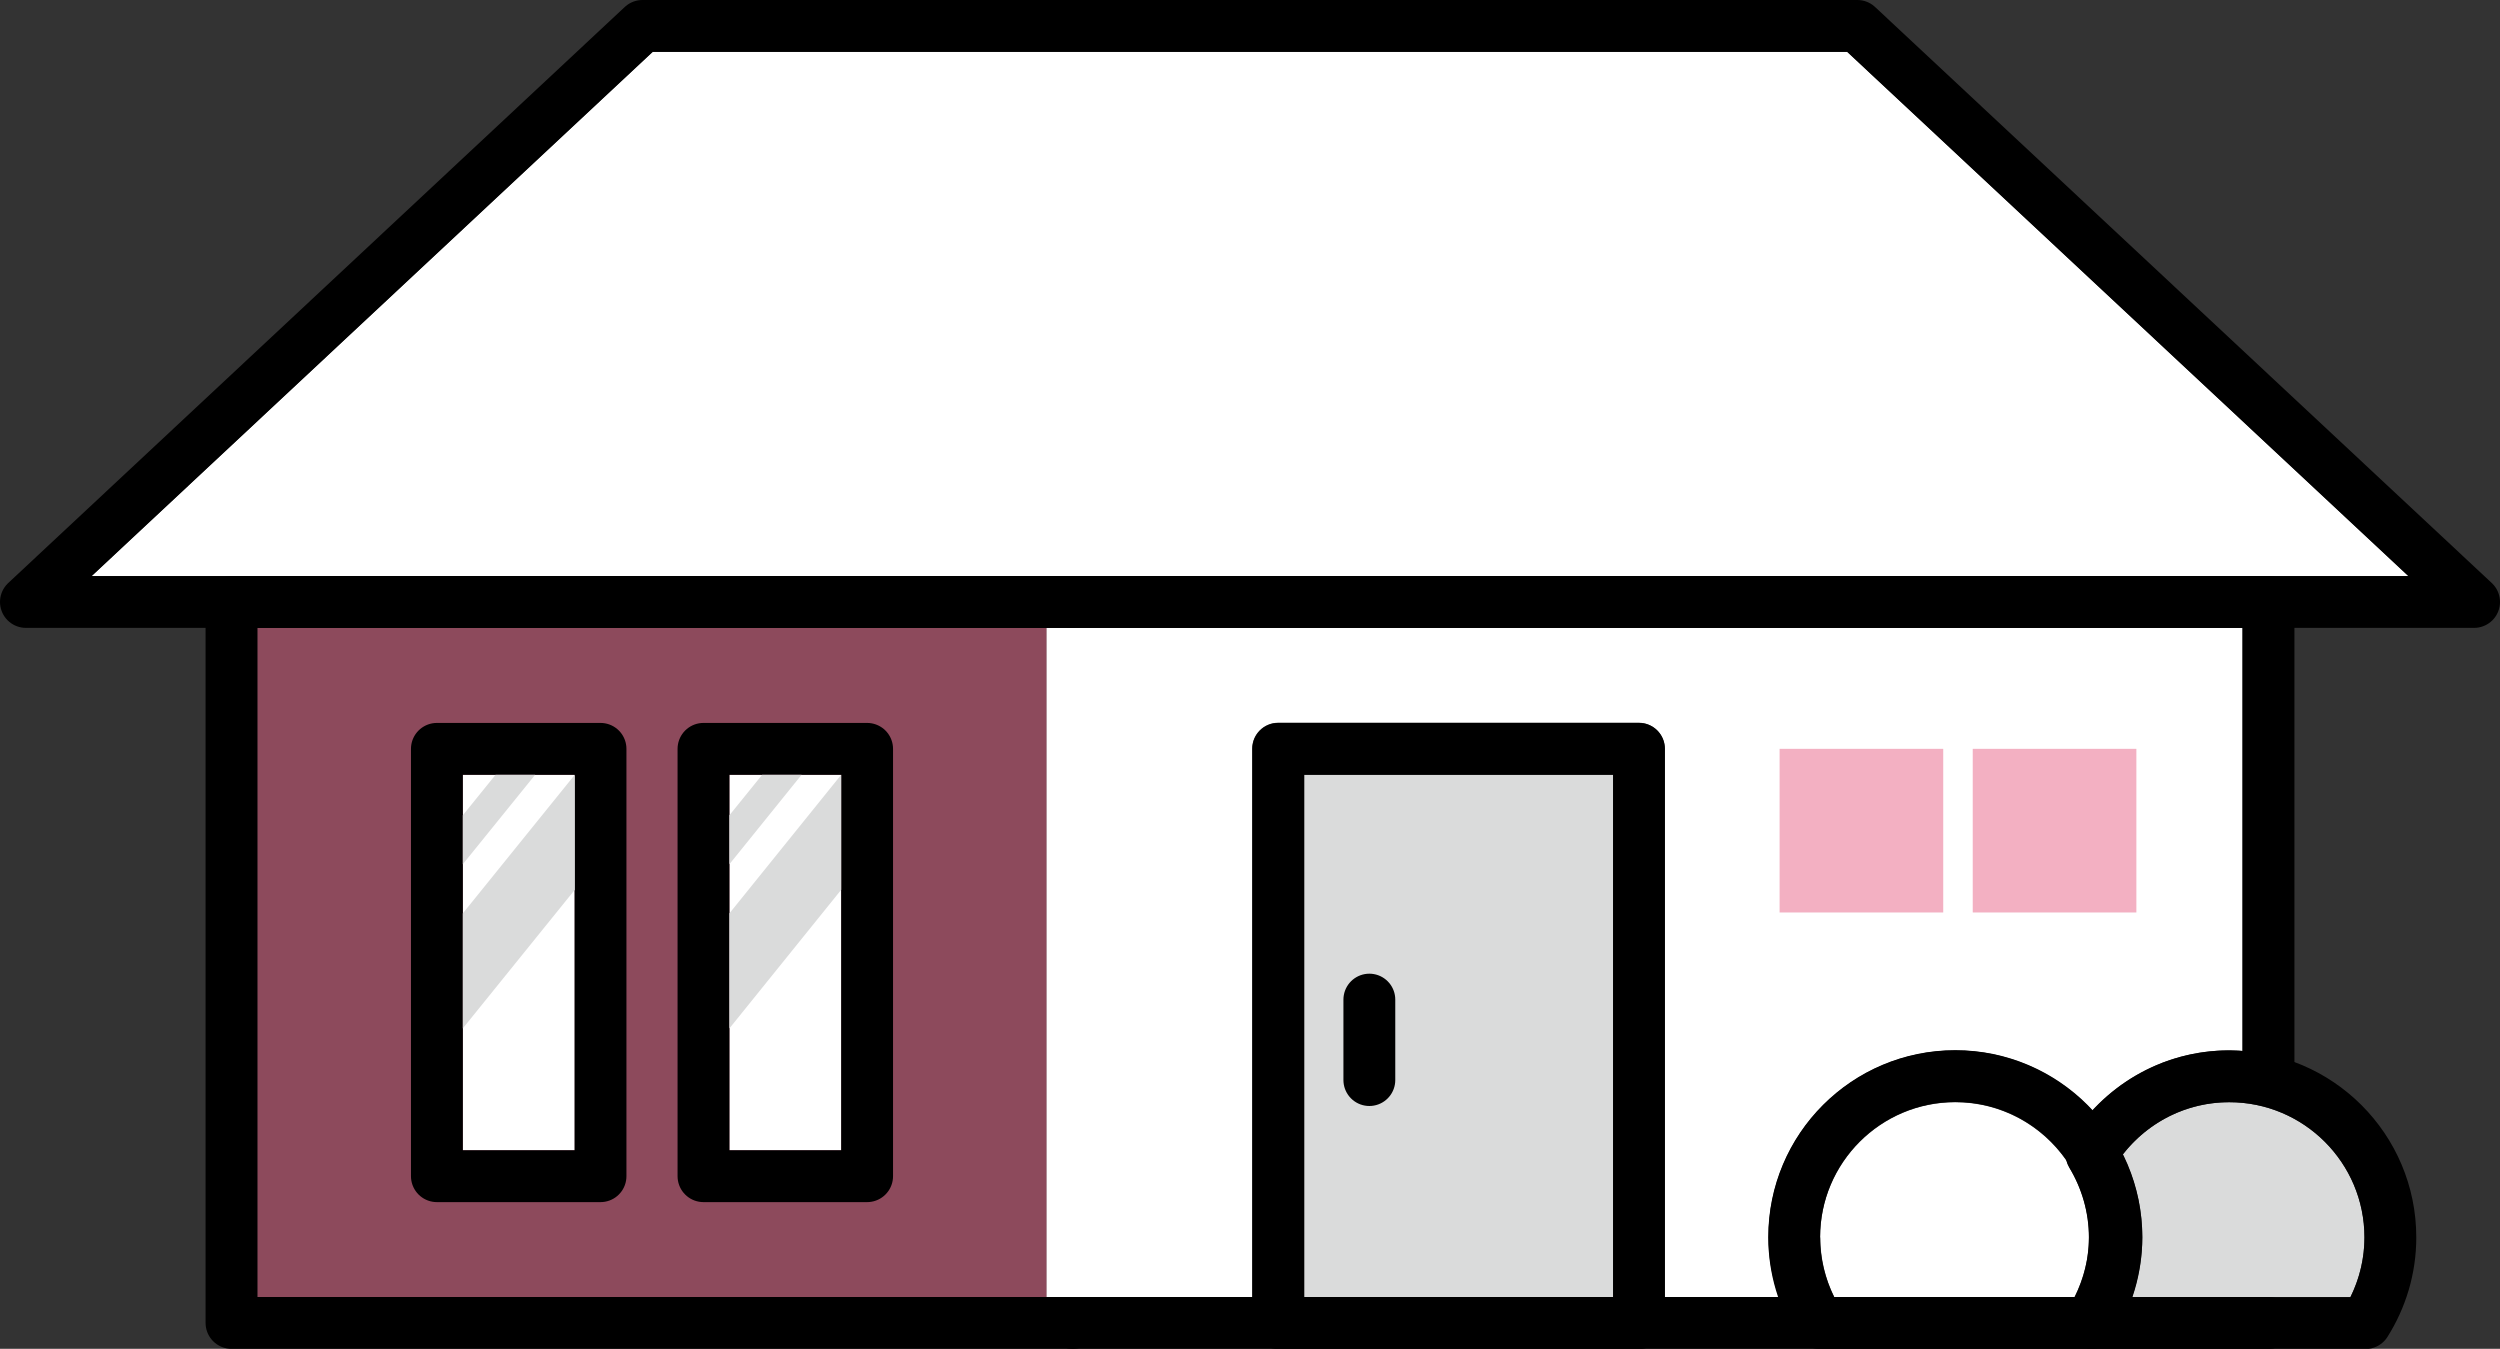
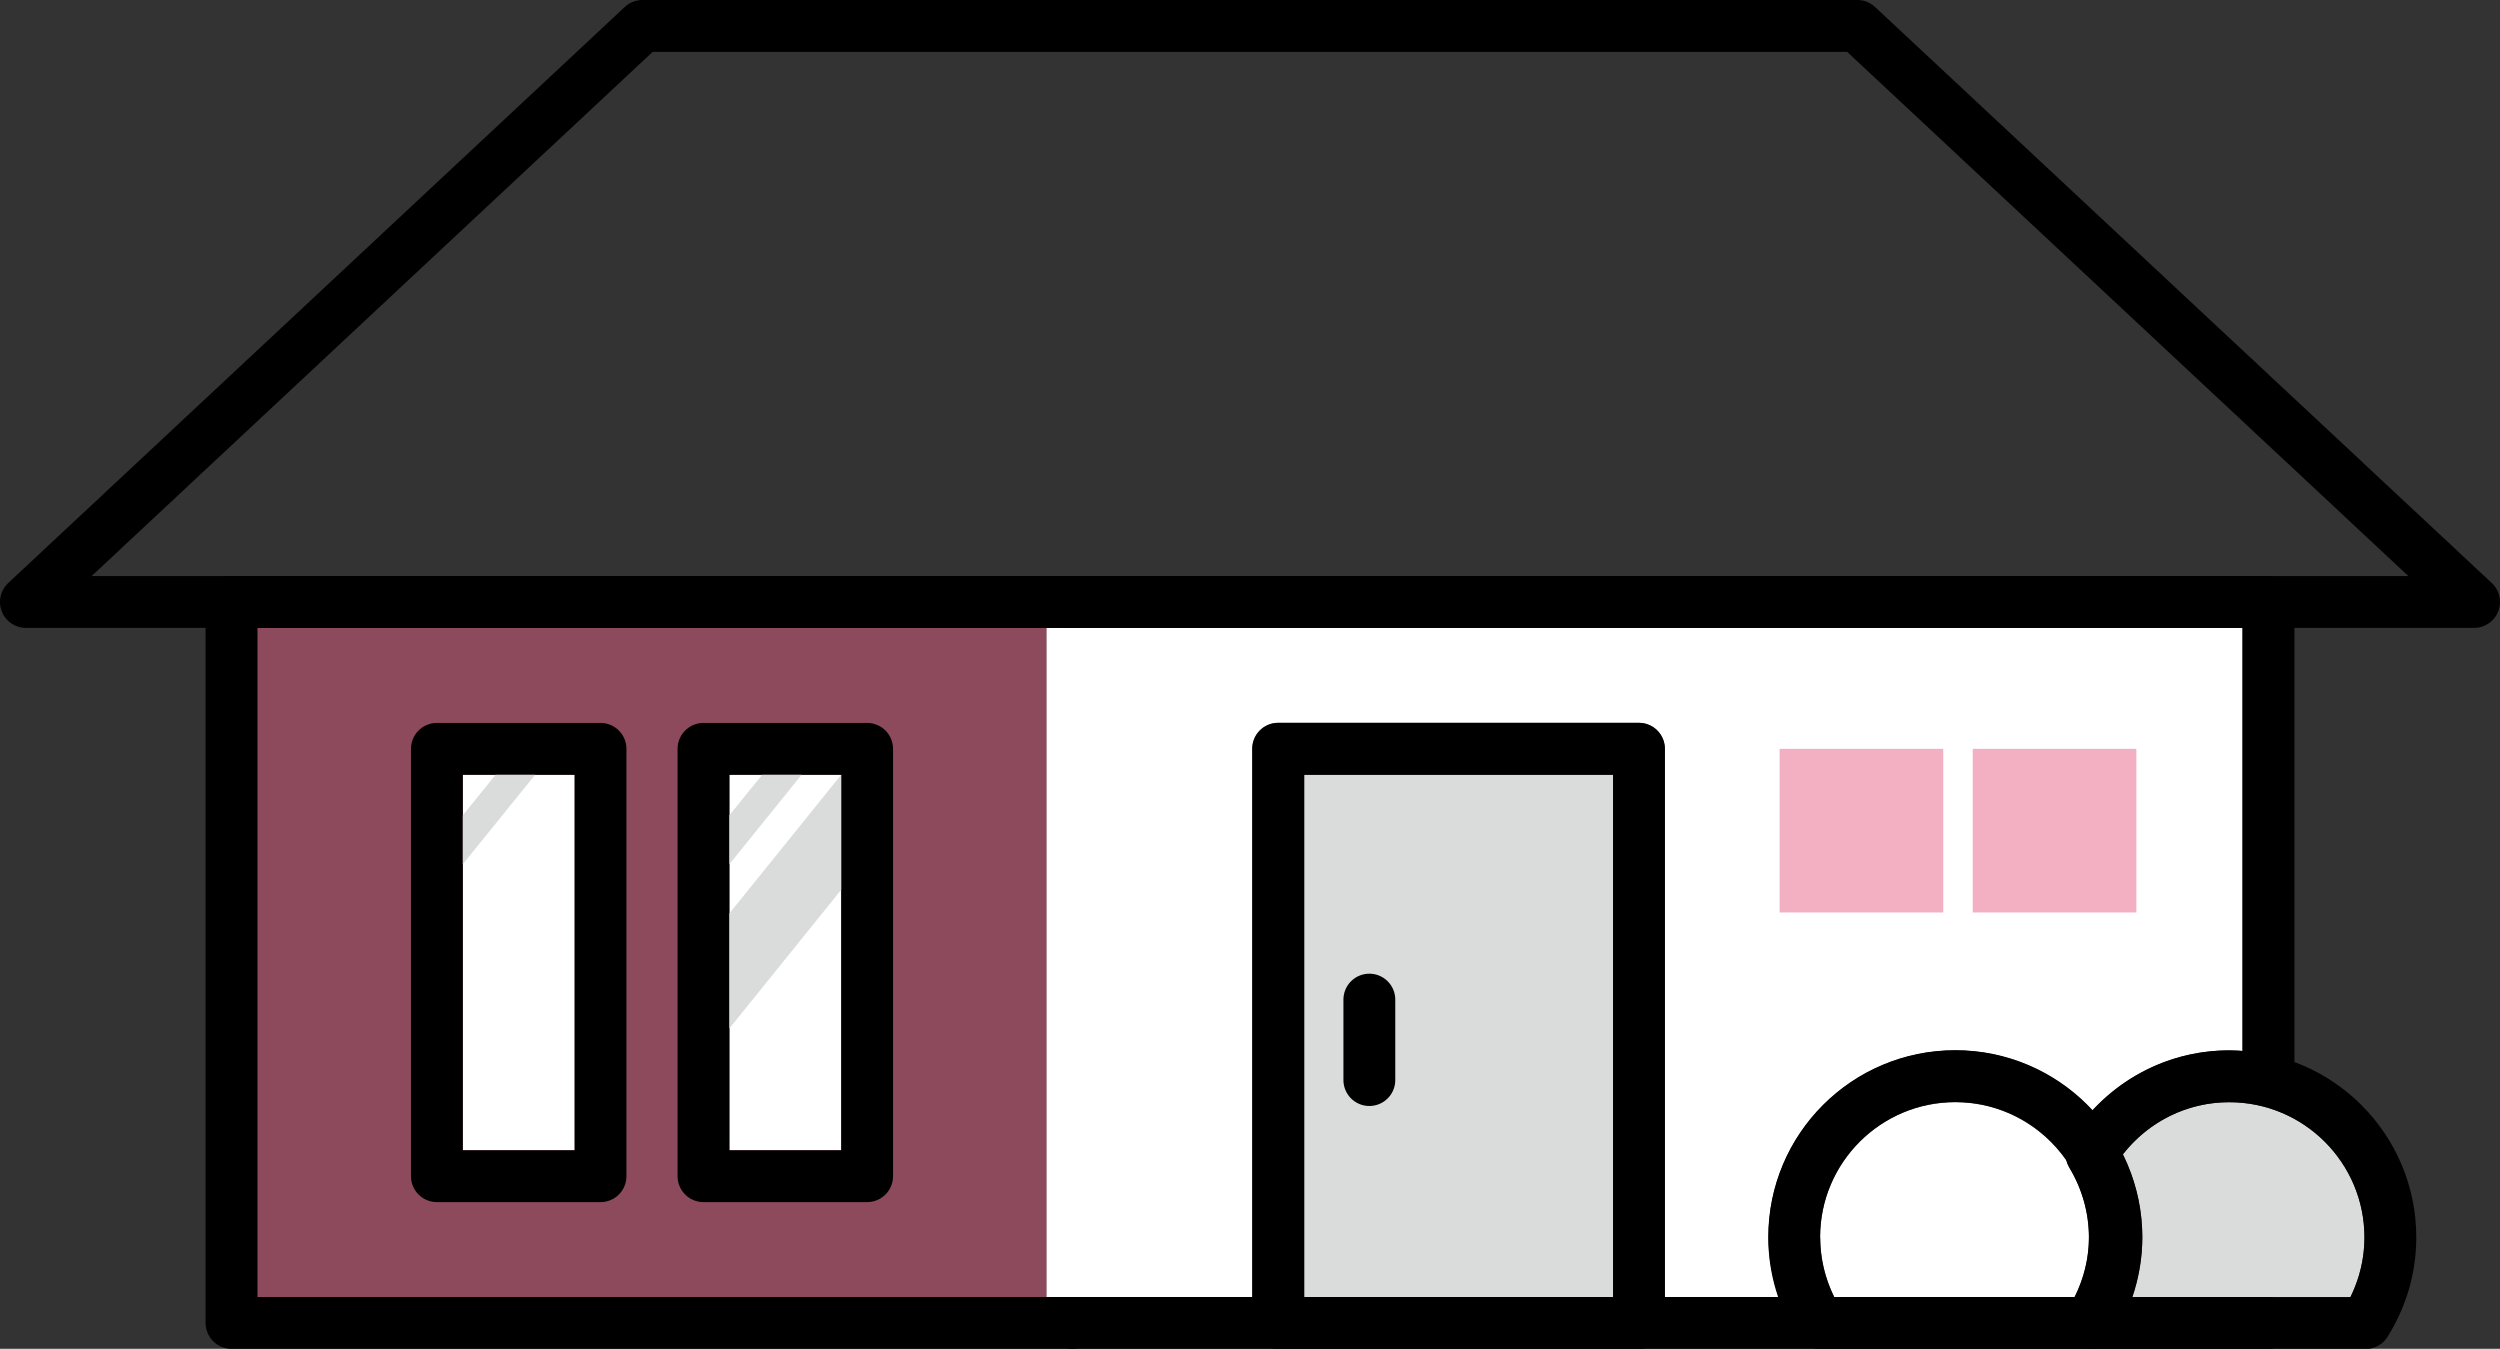
<svg xmlns="http://www.w3.org/2000/svg" id="_レイヤー_2" viewBox="0 0 138.88 74.93">
  <rect x="0" y="0" width="138.88" height="74.93" fill="#333333" stroke="none" />
  <defs>
    <style>.cls-1{fill:#fff;}.cls-2{fill:#dadbdb;}.cls-3{fill:none;stroke:#000;stroke-linecap:round;stroke-linejoin:round;stroke-width:2.88px;}.cls-4{fill:#e86387;opacity:.5;}</style>
  </defs>
  <g id="_レイヤー_1-2">
    <rect class="cls-4" x="14.29" y="34.88" width="43.86" height="37.18" />
    <rect class="cls-1" x="25.71" y="43.04" width="6.22" height="20.86" />
    <rect class="cls-1" x="40.52" y="43.04" width="6.22" height="20.86" />
    <rect class="cls-2" x="72.45" y="43.04" width="17.16" height="29.02" />
-     <path class="cls-1" d="m101.11,68.74c0-4.14,3.37-7.51,7.51-7.51,2.56,0,4.82,1.29,6.18,3.25.03.13.09.26.16.39.71,1.17,1.09,2.51,1.09,3.87,0,1.14-.29,2.28-.81,3.32h-13.34c-.51-1.03-.78-2.17-.78-3.32Z" />
+     <path class="cls-1" d="m101.11,68.74c0-4.14,3.37-7.51,7.51-7.51,2.56,0,4.82,1.29,6.18,3.25.03.13.09.26.16.39.71,1.17,1.09,2.51,1.09,3.87,0,1.14-.29,2.28-.81,3.32h-13.34c-.51-1.03-.78-2.17-.78-3.32" />
    <path class="cls-2" d="m131.35,68.74c0,1.15-.27,2.28-.78,3.32h-12.13c.36-1.07.57-2.18.57-3.32,0-1.65-.4-3.21-1.09-4.6,1.42-1.83,3.57-2.91,5.92-2.91,4.14,0,7.51,3.37,7.51,7.51Z" />
    <path class="cls-1" d="m124.58,58.39c-.25-.02-.49-.04-.74-.04-2.95,0-5.66,1.23-7.6,3.35-1.9-2.05-4.61-3.35-7.62-3.35-5.73,0-10.38,4.66-10.38,10.38,0,1.14.21,2.25.57,3.32h-6.33v-30.46c0-.79-.64-1.44-1.44-1.44h-20.04c-.79,0-1.44.64-1.44,1.44v30.46h-11.42v-37.18h66.43v23.51Z" />
-     <polygon class="cls-1" points="126.02 32 59.59 32 12.86 32 5.09 32 36.26 2.88 102.62 2.88 133.79 32 126.02 32" />
    <polyline class="cls-3" points="59.59 33.44 12.86 33.44 12.86 73.49 59.59 73.49" />
    <polyline class="cls-3" points="126.02 59.79 126.02 33.44 59.59 33.44" />
    <line class="cls-3" x1="59.59" y1="73.49" x2="126.02" y2="73.49" />
    <rect class="cls-3" x="71.01" y="41.6" width="20.04" height="31.9" />
    <line class="cls-3" x1="76.07" y1="55.53" x2="76.07" y2="60" />
    <rect class="cls-4" x="98.86" y="41.6" width="9.09" height="9.09" />
    <rect class="cls-4" x="109.59" y="41.6" width="9.09" height="9.09" />
    <rect class="cls-3" x="24.27" y="41.6" width="9.09" height="23.74" />
    <rect class="cls-3" x="39.08" y="41.6" width="9.09" height="23.74" />
    <polygon class="cls-3" points="137.44 33.44 103.18 1.44 35.69 1.44 1.44 33.44 137.44 33.44" />
    <path class="cls-3" d="m116.19,73.49c.87-1.38,1.38-3.01,1.38-4.76,0-4.94-4-8.95-8.95-8.95s-8.95,4-8.95,8.95c0,1.75.51,3.38,1.38,4.76h15.13Z" />
    <path class="cls-3" d="m117.48,68.74c0-1.69-.48-3.27-1.29-4.62,1.57-2.59,4.4-4.33,7.65-4.33,4.94,0,8.95,4,8.95,8.95,0,1.75-.51,3.38-1.38,4.76h-15.13c-.03-.05-.05-.11-.09-.16.81-1.35,1.29-2.91,1.29-4.6Z" />
    <polygon class="cls-2" points="40.52 57.13 46.73 49.43 46.73 43.04 40.52 50.74 40.52 57.13" />
    <polygon class="cls-2" points="40.52 48.01 44.53 43.04 42.34 43.04 40.52 45.29 40.52 48.01" />
-     <polygon class="cls-2" points="25.71 57.13 31.93 49.43 31.93 43.04 25.71 50.74 25.71 57.13" />
    <polygon class="cls-2" points="25.71 48.01 29.73 43.04 27.53 43.04 25.71 45.29 25.71 48.01" />
  </g>
</svg>